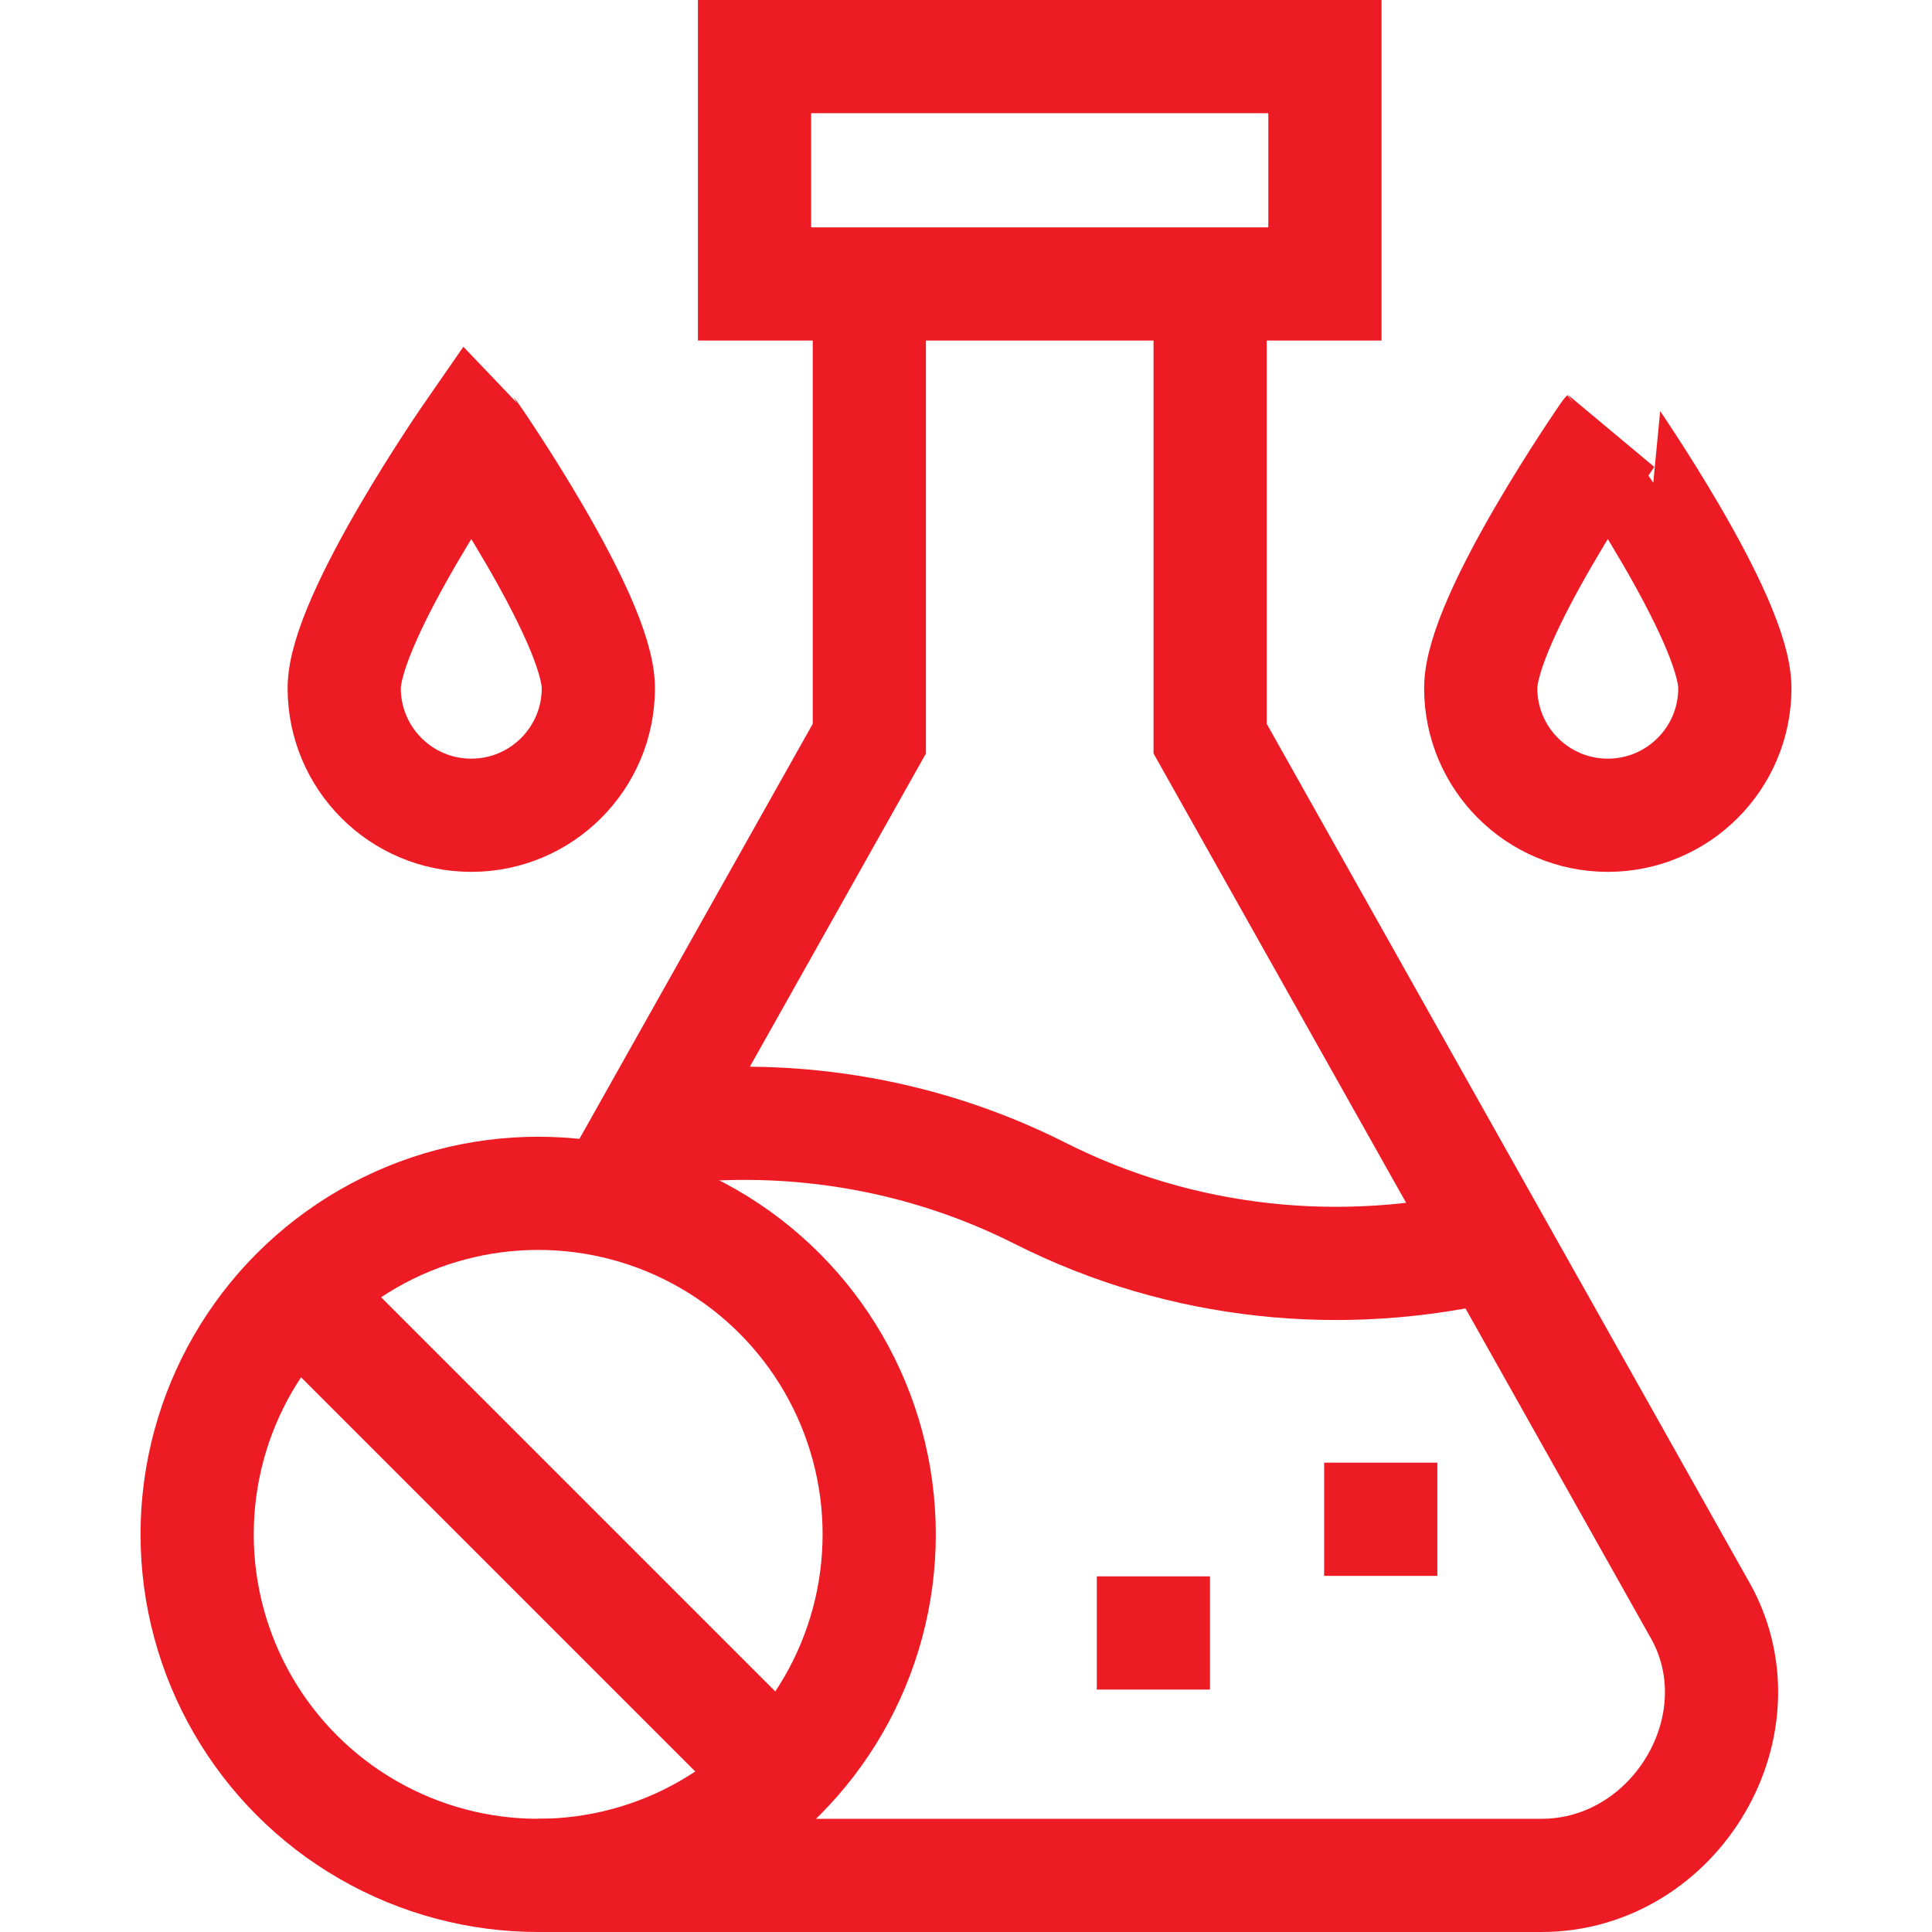
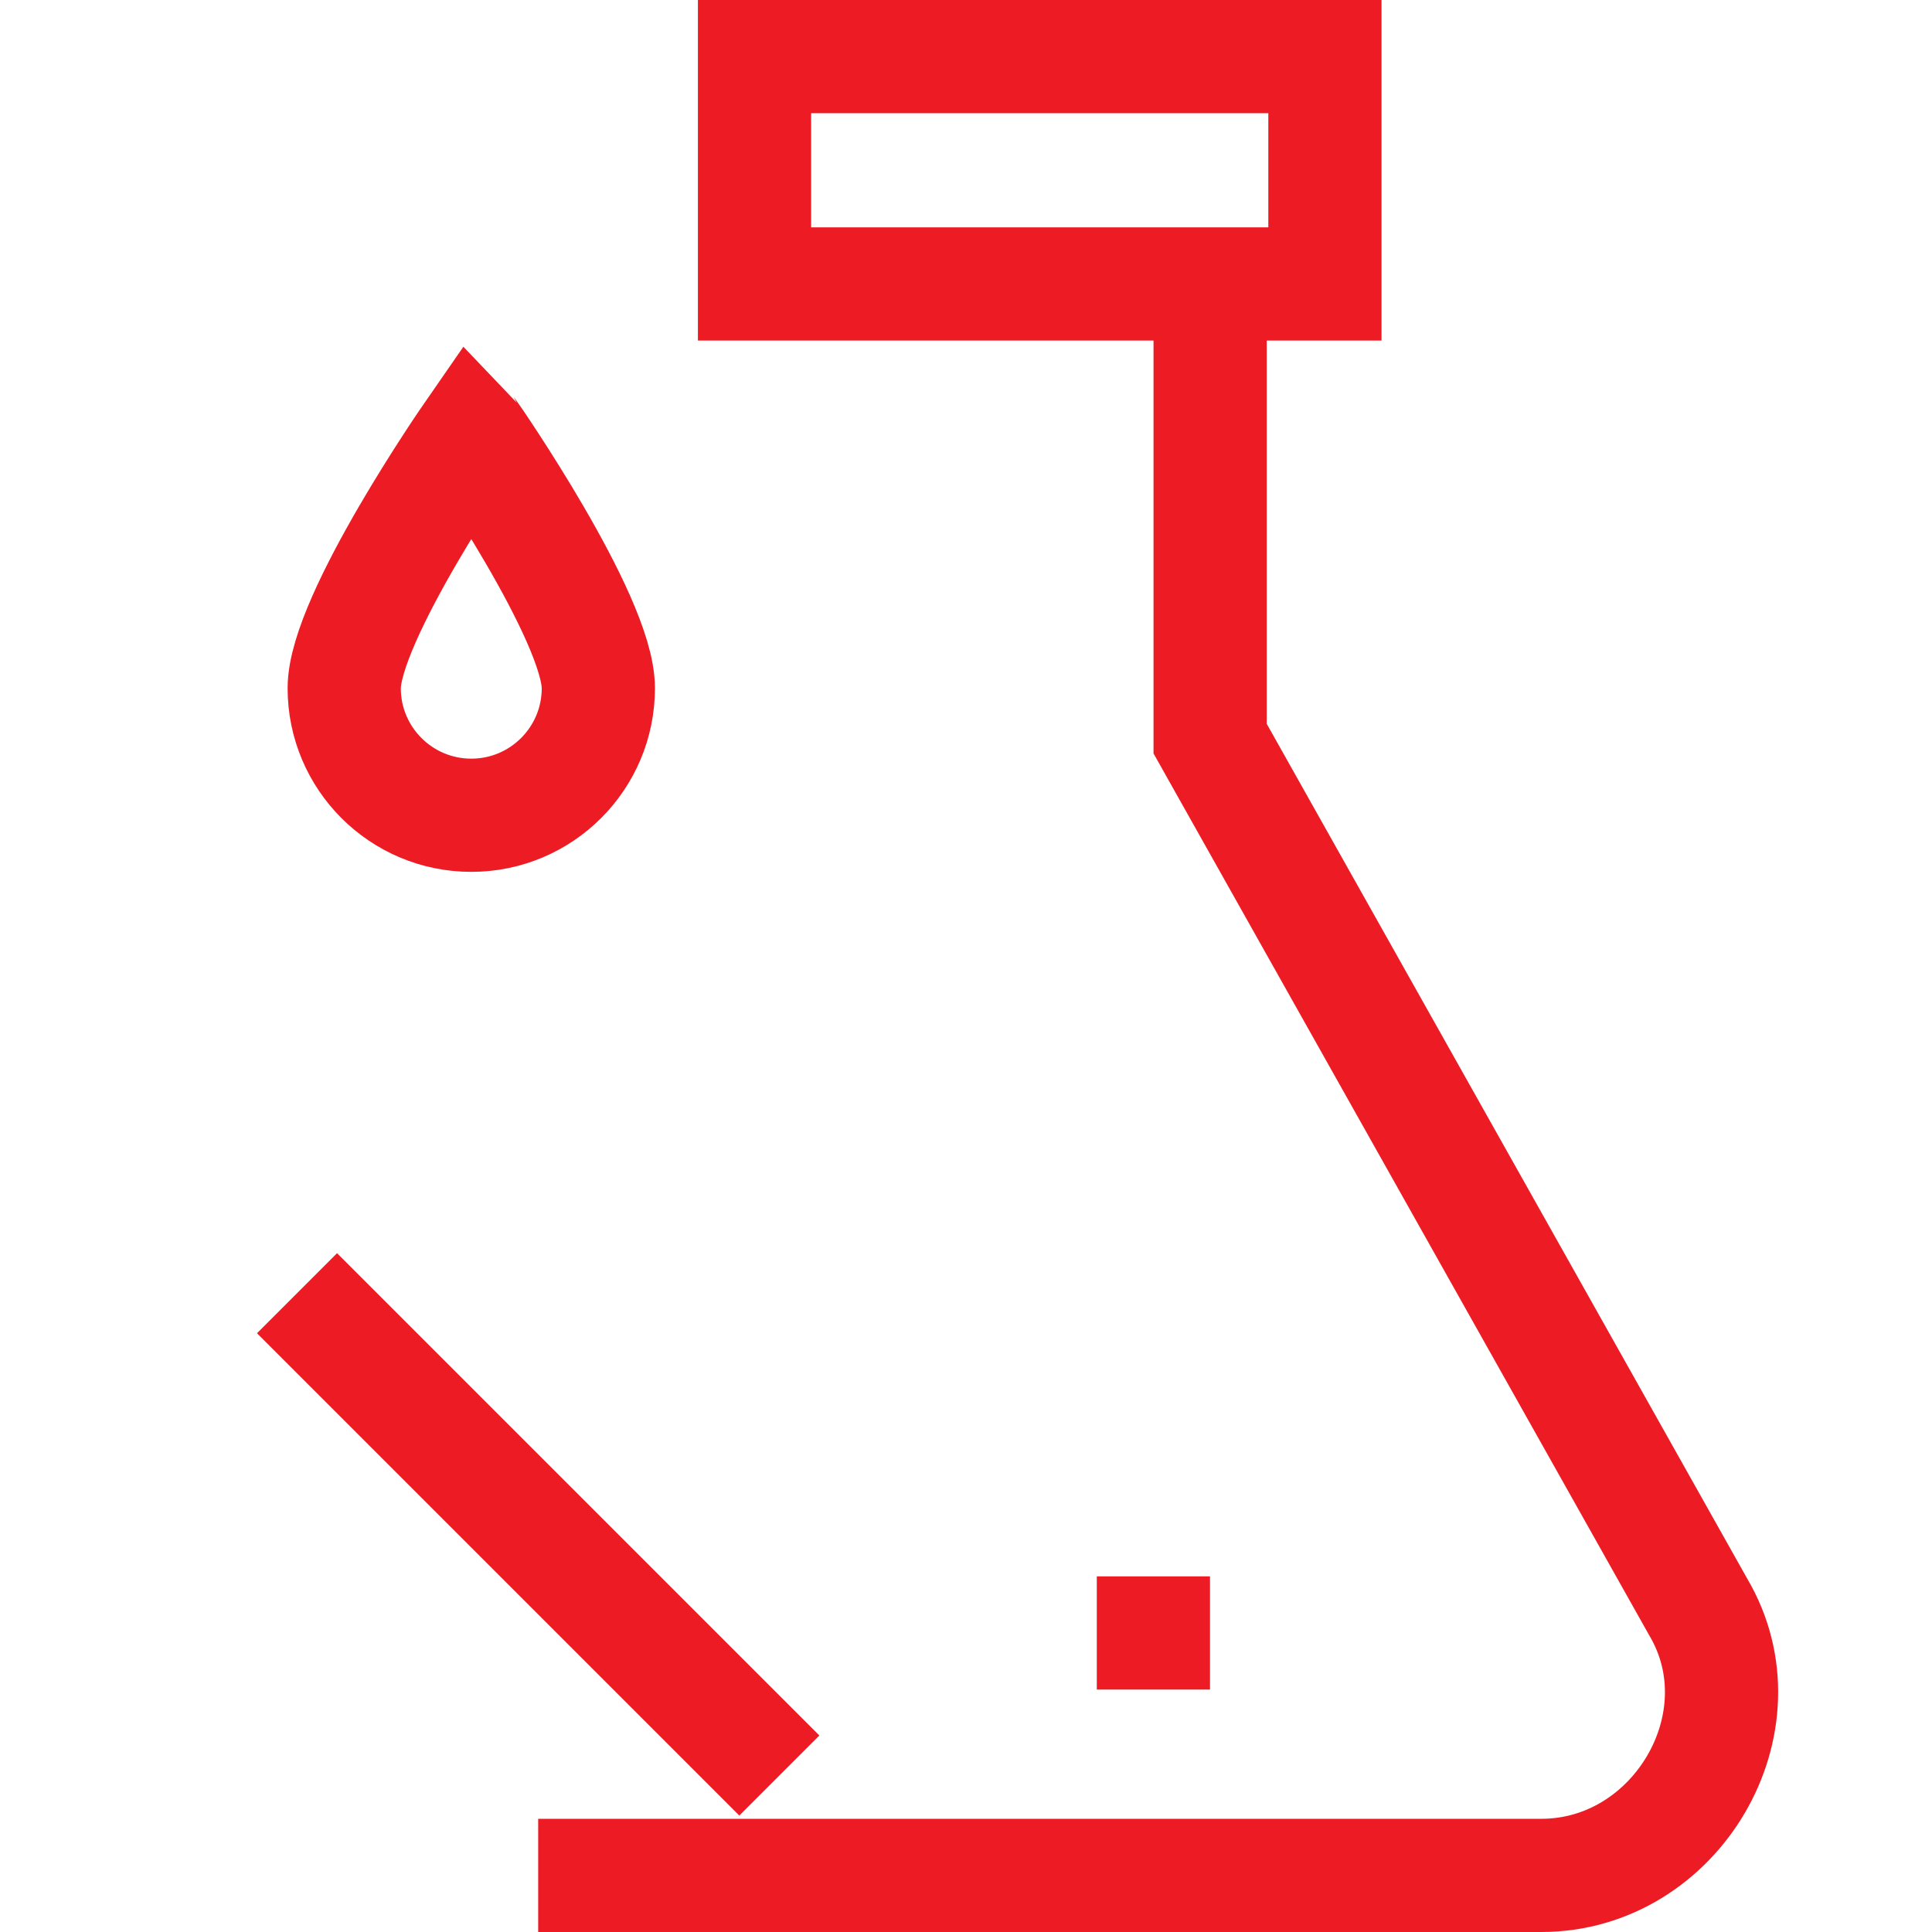
<svg xmlns="http://www.w3.org/2000/svg" version="1.1" id="Layer_1" x="0px" y="0px" viewBox="0 0 512 512" style="enable-background:new 0 0 512 512;" xml:space="preserve" width="300" height="300">
  <g width="100%" height="100%" transform="matrix(1,0,0,1,0,0)">
    <g>
-       <line style="stroke-miterlimit: 10;" x1="350.913" y1="402.623" x2="380.913" y2="402.623" fill="none" fill-opacity="1" stroke="#ed1c24" stroke-opacity="1" data-original-stroke-color="#000000ff" stroke-width="30" data-original-stroke-width="30" />
      <line style="stroke-miterlimit: 10;" x1="290.663" y1="432.75" x2="320.663" y2="432.75" fill="none" fill-opacity="1" stroke="#ed1c24" stroke-opacity="1" data-original-stroke-color="#000000ff" stroke-width="30" data-original-stroke-width="30" />
      <rect x="199.955" y="15" style="stroke-miterlimit: 10;" width="151.165" height="60.25" fill="none" fill-opacity="1" stroke="#ed1c24" stroke-opacity="1" data-original-stroke-color="#000000ff" stroke-width="30" data-original-stroke-width="30" />
-       <path style="stroke-miterlimit: 10;" d="M172.075,299.475&#10;&#09;&#09;c35.046-5.005,71.237,0.435,103.581,16.775c37.55,18.969,80.284,23.249,120.39,13.549" fill="none" fill-opacity="1" stroke="#ed1c24" stroke-opacity="1" data-original-stroke-color="#000000ff" stroke-width="30" data-original-stroke-width="30" />
      <path style="stroke-miterlimit: 10;" d="M142.622,497h265.832&#10;&#09;&#09;c35.711,0.014,59.697-40.538,41.584-71.15L320.695,195.746V75.225" fill="none" fill-opacity="1" stroke="#ed1c24" stroke-opacity="1" data-original-stroke-color="#000000ff" stroke-width="30" data-original-stroke-width="30" />
-       <polyline style="stroke-miterlimit: 10;" points="230.381,75.225 230.381,195.754 &#10;&#09;&#09;161.532,318.234 &#09;" fill="none" fill-opacity="1" stroke="#ed1c24" stroke-opacity="1" data-original-stroke-color="#000000ff" stroke-width="30" data-original-stroke-width="30" />
-       <circle style="stroke-miterlimit: 10;" cx="142.622" cy="406.623" r="90.377" fill="none" fill-opacity="1" stroke="#ed1c24" stroke-opacity="1" data-original-stroke-color="#000000ff" stroke-width="30" data-original-stroke-width="30" />
      <line style="stroke-miterlimit: 10;" x1="206.528" y1="470.529" x2="78.716" y2="342.717" fill="none" fill-opacity="1" stroke="#ed1c24" stroke-opacity="1" data-original-stroke-color="#000000ff" stroke-width="30" data-original-stroke-width="30" />
      <path style="stroke-miterlimit: 10;" d="M158.567,182.378&#10;&#09;&#09;c0,18.597-15.076,33.674-33.674,33.674S91.22,200.975,91.22,182.378s33.674-67.179,33.674-67.179S158.567,163.78,158.567,182.378z" fill="none" fill-opacity="1" stroke="#ed1c24" stroke-opacity="1" data-original-stroke-color="#000000ff" stroke-width="30" data-original-stroke-width="30" />
-       <path style="stroke-miterlimit: 10;" d="M459.755,182.378&#10;&#09;&#09;c0,18.597-15.076,33.674-33.674,33.674s-33.674-15.076-33.674-33.674s33.674-67.179,33.674-67.179S459.755,163.78,459.755,182.378z&#10;&#09;&#09;" fill="none" fill-opacity="1" stroke="#ed1c24" stroke-opacity="1" data-original-stroke-color="#000000ff" stroke-width="30" data-original-stroke-width="30" />
    </g>
    <g>
</g>
    <g>
</g>
    <g>
</g>
    <g>
</g>
    <g>
</g>
    <g>
</g>
    <g>
</g>
    <g>
</g>
    <g>
</g>
    <g>
</g>
    <g>
</g>
    <g>
</g>
    <g>
</g>
    <g>
</g>
    <g>
</g>
  </g>
</svg>